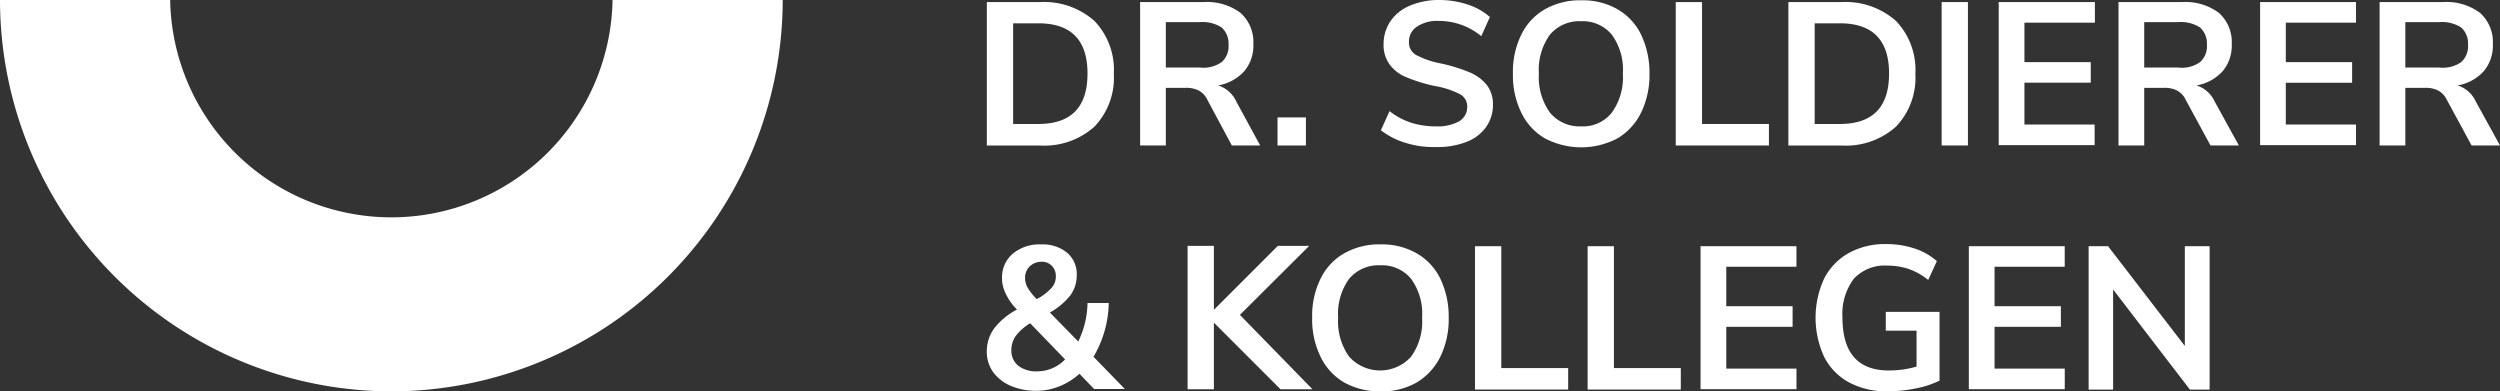
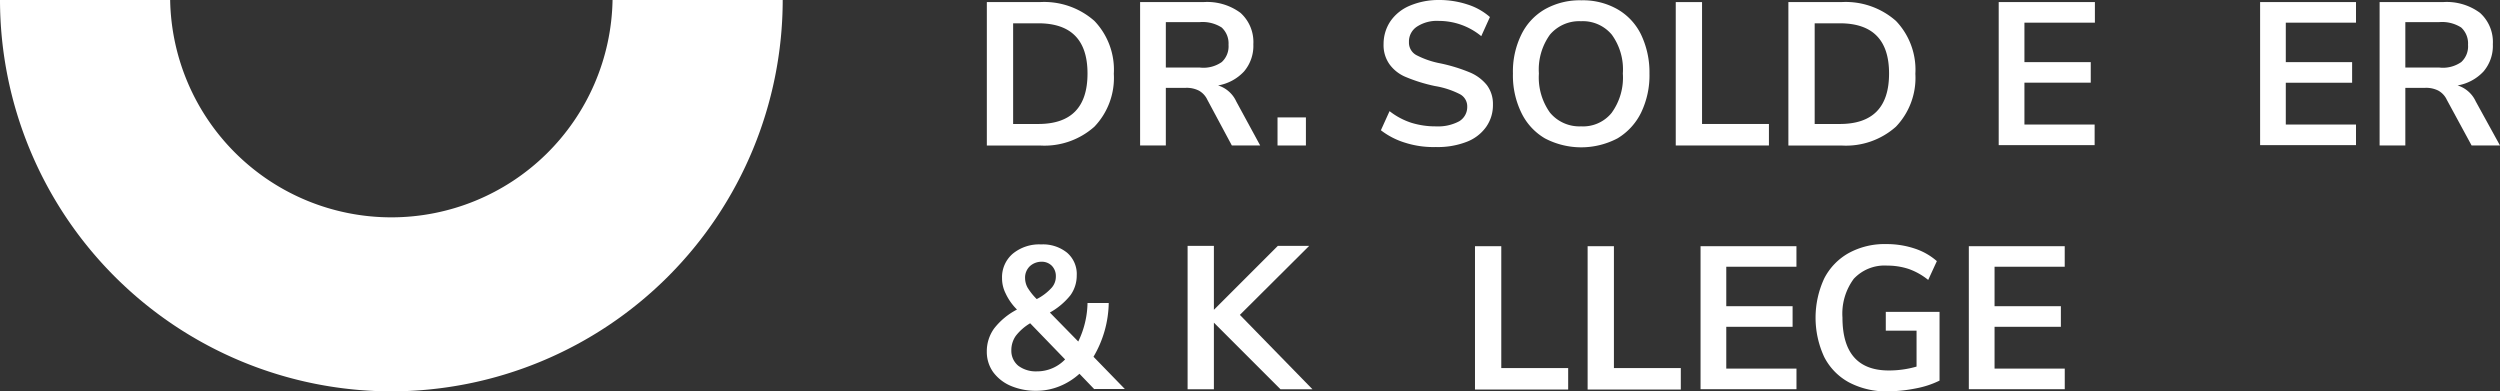
<svg xmlns="http://www.w3.org/2000/svg" width="291.544" height="45.64" viewBox="0 0 291.544 45.64">
  <rect x="0" y="0" width="291.544" height="45.64" fill="#333333" stroke="none" />
  <g id="Gruppe_23" data-name="Gruppe 23" transform="translate(-93.06 -1104.361)">
    <path id="Pfad_32" data-name="Pfad 32" d="M212.139,366.639A45.692,45.692,0,0,1,166.5,321h19.843a25.8,25.8,0,0,0,51.592,0h19.843A45.692,45.692,0,0,1,212.139,366.639Z" transform="translate(-73.44 783.361)" fill="#fff" />
    <g id="Gruppe_2" data-name="Gruppe 2" transform="translate(208.143 1104.361)">
      <path id="Pfad_1" data-name="Pfad 1" d="M167.7,34.3h6.167a8.858,8.858,0,0,1,6.376,2.195,8.234,8.234,0,0,1,2.265,6.167,8.234,8.234,0,0,1-2.265,6.167,8.745,8.745,0,0,1-6.376,2.195H167.7Zm5.992,14.214c3.832,0,5.748-1.951,5.748-5.888q0-5.853-5.748-5.853h-2.926V48.514Z" transform="translate(-167.7 -34.056)" fill="#fff" />
      <path id="Pfad_2" data-name="Pfad 2" d="M233.005,51.023H229.7l-2.857-5.33a2.357,2.357,0,0,0-1.01-1.08,3.183,3.183,0,0,0-1.5-.314H222v6.724h-3V34.3h7.386a6.521,6.521,0,0,1,4.32,1.254,4.573,4.573,0,0,1,1.5,3.658,4.608,4.608,0,0,1-1.08,3.17,5.367,5.367,0,0,1-3.031,1.637,3.474,3.474,0,0,1,2.125,1.881Zm-4.494-9.72a2.474,2.474,0,0,0,.8-2.021,2.522,2.522,0,0,0-.8-2.021,4.135,4.135,0,0,0-2.543-.627H222v5.3h3.972A3.716,3.716,0,0,0,228.511,41.3Z" transform="translate(-201.127 -34.056)" fill="#fff" />
      <path id="Pfad_3" data-name="Pfad 3" d="M268.31,72.9v3.275H265V72.9Z" transform="translate(-231.101 -59.208)" fill="#fff" />
      <path id="Pfad_4" data-name="Pfad 4" d="M302.457,50.253A8.845,8.845,0,0,1,299.6,48.79l1.01-2.23a8.206,8.206,0,0,0,2.543,1.359,9.507,9.507,0,0,0,2.892.418,5.191,5.191,0,0,0,2.683-.592,1.939,1.939,0,0,0,.941-1.707,1.6,1.6,0,0,0-.871-1.463,9.91,9.91,0,0,0-2.892-.941,18.724,18.724,0,0,1-3.379-1.045,4.423,4.423,0,0,1-1.951-1.533,3.851,3.851,0,0,1-.662-2.334,4.736,4.736,0,0,1,.8-2.648,5.149,5.149,0,0,1,2.264-1.812,8.594,8.594,0,0,1,3.379-.662,10.509,10.509,0,0,1,3.345.523,7.3,7.3,0,0,1,2.613,1.463l-1.01,2.23a7.772,7.772,0,0,0-4.947-1.777,4.237,4.237,0,0,0-2.543.662,2.071,2.071,0,0,0-.941,1.812,1.654,1.654,0,0,0,.836,1.5,10.209,10.209,0,0,0,2.822.976,19.2,19.2,0,0,1,3.414,1.045,5.041,5.041,0,0,1,2.021,1.5,3.653,3.653,0,0,1,.7,2.265,4.388,4.388,0,0,1-.8,2.613,4.944,4.944,0,0,1-2.3,1.742,9.27,9.27,0,0,1-3.554.592A10.83,10.83,0,0,1,302.457,50.253Z" transform="translate(-253.647 -33.6)" fill="#fff" />
      <path id="Pfad_5" data-name="Pfad 5" d="M347.528,49.8a6.953,6.953,0,0,1-2.752-3,9.9,9.9,0,0,1-.976-4.564,9.753,9.753,0,0,1,.976-4.529,6.865,6.865,0,0,1,2.752-2.961,8.268,8.268,0,0,1,4.25-1.045,8.137,8.137,0,0,1,4.216,1.045,6.865,6.865,0,0,1,2.752,2.961,10.207,10.207,0,0,1,.976,4.529,10,10,0,0,1-.976,4.564,7.169,7.169,0,0,1-2.752,3,9.094,9.094,0,0,1-8.466,0Zm7.8-3a6.987,6.987,0,0,0,1.289-4.564,6.883,6.883,0,0,0-1.289-4.529,4.4,4.4,0,0,0-3.589-1.568,4.475,4.475,0,0,0-3.623,1.568,6.947,6.947,0,0,0-1.289,4.529A7.051,7.051,0,0,0,348.12,46.8a4.453,4.453,0,0,0,3.623,1.6A4.286,4.286,0,0,0,355.332,46.8Z" transform="translate(-282.448 -33.665)" fill="#fff" />
      <path id="Pfad_6" data-name="Pfad 6" d="M398.3,34.3h3.066V48.514h7.8v2.508H398.3V34.3Z" transform="translate(-317.961 -34.056)" fill="#fff" />
      <path id="Pfad_7" data-name="Pfad 7" d="M436,34.3h6.167a8.857,8.857,0,0,1,6.376,2.195,8.234,8.234,0,0,1,2.265,6.167,8.234,8.234,0,0,1-2.265,6.167,8.745,8.745,0,0,1-6.376,2.195H436Zm5.992,14.214c3.832,0,5.749-1.951,5.749-5.888q0-5.853-5.749-5.853h-2.926V48.514Z" transform="translate(-342.526 -34.056)" fill="#fff" />
-       <path id="Pfad_8" data-name="Pfad 8" d="M487.3,34.3h3.066V51.023H487.3Z" transform="translate(-375.954 -34.056)" fill="#fff" />
      <path id="Pfad_9" data-name="Pfad 9" d="M506.435,34.3h11.183v2.4H509.4v4.6h7.734v2.4H509.4v4.878h8.187v2.4H506.4V34.3Z" transform="translate(-388.399 -34.056)" fill="#fff" />
-       <path id="Pfad_10" data-name="Pfad 10" d="M560.54,51.023h-3.31l-2.892-5.33a2.357,2.357,0,0,0-1.01-1.08,3.184,3.184,0,0,0-1.5-.314H549.5v6.724h-3V34.3h7.386a6.521,6.521,0,0,1,4.32,1.254,4.573,4.573,0,0,1,1.5,3.658,4.609,4.609,0,0,1-1.08,3.17,5.367,5.367,0,0,1-3.031,1.637,3.474,3.474,0,0,1,2.125,1.881Zm-4.529-9.72a2.474,2.474,0,0,0,.8-2.021,2.522,2.522,0,0,0-.8-2.021,4.135,4.135,0,0,0-2.543-.627H549.5v5.3h3.972A3.661,3.661,0,0,0,556.011,41.3Z" transform="translate(-414.529 -34.056)" fill="#fff" />
      <path id="Pfad_11" data-name="Pfad 11" d="M593.8,34.3h11.218v2.4h-8.187v4.6h7.734v2.4h-7.734v4.878h8.187v2.4H593.835V34.3Z" transform="translate(-445.35 -34.056)" fill="#fff" />
      <path id="Pfad_12" data-name="Pfad 12" d="M647.94,51.023h-3.31l-2.892-5.33a2.357,2.357,0,0,0-1.01-1.08,3.183,3.183,0,0,0-1.5-.314H636.9v6.724h-3V34.3h7.386a6.521,6.521,0,0,1,4.32,1.254,4.572,4.572,0,0,1,1.5,3.658,4.609,4.609,0,0,1-1.08,3.17,5.367,5.367,0,0,1-3.031,1.637,3.474,3.474,0,0,1,2.125,1.881Zm-4.529-9.72a2.474,2.474,0,0,0,.8-2.021,2.522,2.522,0,0,0-.8-2.021,4.135,4.135,0,0,0-2.543-.627H636.9v5.3h3.972A3.716,3.716,0,0,0,643.411,41.3Z" transform="translate(-471.479 -34.056)" fill="#fff" />
      <path id="Pfad_13" data-name="Pfad 13" d="M225.942,132.3l-1.742-1.812a7.759,7.759,0,0,1-2.334,1.463,7.251,7.251,0,0,1-2.717.523,7.414,7.414,0,0,1-3-.592,4.936,4.936,0,0,1-2.021-1.6,4.057,4.057,0,0,1-.732-2.369,4.539,4.539,0,0,1,.836-2.683,8.079,8.079,0,0,1,2.683-2.23,6.453,6.453,0,0,1-1.324-1.881,3.92,3.92,0,0,1-.418-1.777,3.6,3.6,0,0,1,1.254-2.857,4.857,4.857,0,0,1,3.31-1.08,4.466,4.466,0,0,1,3.031.975,3.281,3.281,0,0,1,1.115,2.648,3.923,3.923,0,0,1-.732,2.3,8.117,8.117,0,0,1-2.4,2.021l3.31,3.379a10.68,10.68,0,0,0,1.08-4.494h2.474a12.734,12.734,0,0,1-1.777,6.271l3.658,3.763h-3.554Zm-3.414-3.484-4.076-4.216a5.964,5.964,0,0,0-1.672,1.463,2.911,2.911,0,0,0-.523,1.707,2.253,2.253,0,0,0,.8,1.777,3.4,3.4,0,0,0,2.16.662A4.533,4.533,0,0,0,222.528,128.813Zm-4.146-10.835a1.838,1.838,0,0,0-.523,1.359,2.371,2.371,0,0,0,.279,1.08,6.877,6.877,0,0,0,1.08,1.359,6.021,6.021,0,0,0,1.742-1.324,1.955,1.955,0,0,0,.488-1.324,1.706,1.706,0,0,0-.488-1.254,1.656,1.656,0,0,0-1.219-.453A2.013,2.013,0,0,0,218.382,117.978Z" transform="translate(-213.4 -86.901)" fill="#fff" />
      <path id="Pfad_14" data-name="Pfad 14" d="M291.435,132.623l-7.769-7.769v7.769H280.6V115.9h3.066v7.456l7.456-7.456h3.658l-8.083,8.048,8.466,8.675Z" transform="translate(-257.188 -87.227)" fill="#fff" />
-       <path id="Pfad_15" data-name="Pfad 15" d="M326.028,131.5a6.952,6.952,0,0,1-2.752-3,9.9,9.9,0,0,1-.976-4.564,9.753,9.753,0,0,1,.976-4.529,6.865,6.865,0,0,1,2.752-2.961,8.267,8.267,0,0,1,4.25-1.045,8.137,8.137,0,0,1,4.216,1.045,6.865,6.865,0,0,1,2.752,2.961,10.208,10.208,0,0,1,.975,4.529,10,10,0,0,1-.975,4.564,7.17,7.17,0,0,1-2.752,3,8.225,8.225,0,0,1-4.216,1.045A8.529,8.529,0,0,1,326.028,131.5Zm7.8-3a6.987,6.987,0,0,0,1.289-4.564,6.883,6.883,0,0,0-1.289-4.529,4.4,4.4,0,0,0-3.588-1.568,4.475,4.475,0,0,0-3.623,1.568,6.947,6.947,0,0,0-1.289,4.529,7.051,7.051,0,0,0,1.289,4.564,4.858,4.858,0,0,0,7.212,0Z" transform="translate(-284.36 -86.901)" fill="#fff" />
      <path id="Pfad_16" data-name="Pfad 16" d="M376.8,116h3.066v14.214h7.8v2.508H376.8V116Z" transform="translate(-319.873 -87.292)" fill="#fff" />
      <path id="Pfad_17" data-name="Pfad 17" d="M414.5,116h3.066v14.214h7.8v2.508H414.5Z" transform="translate(-344.438 -87.292)" fill="#fff" />
      <path id="Pfad_18" data-name="Pfad 18" d="M452.3,116h11.183v2.4H455.3V123h7.734v2.4H455.3v4.878h8.187v2.4H452.3Z" transform="translate(-369.069 -87.292)" fill="#fff" />
      <path id="Pfad_19" data-name="Pfad 19" d="M505.258,123.209v8.013a10.628,10.628,0,0,1-2.752.906,17.493,17.493,0,0,1-3.31.348,9.307,9.307,0,0,1-4.494-1.045,6.975,6.975,0,0,1-2.892-2.961,10.892,10.892,0,0,1,0-9.163,7.1,7.1,0,0,1,2.857-2.961,8.709,8.709,0,0,1,4.39-1.045,10.3,10.3,0,0,1,3.31.523,7.442,7.442,0,0,1,2.578,1.463l-1.01,2.195a7.662,7.662,0,0,0-2.3-1.289,8,8,0,0,0-2.474-.383,4.912,4.912,0,0,0-3.9,1.533,6.82,6.82,0,0,0-1.324,4.529c0,4.111,1.812,6.167,5.4,6.167a11.545,11.545,0,0,0,3.24-.453V125.4h-3.588v-2.195Z" transform="translate(-394.156 -86.836)" fill="#fff" />
      <path id="Pfad_20" data-name="Pfad 20" d="M542.1,116h11.183v2.4H545.1V123h7.734v2.4H545.1v4.878h8.187v2.4H542.1Z" transform="translate(-427.583 -87.292)" fill="#fff" />
-       <path id="Pfad_21" data-name="Pfad 21" d="M596.31,116v16.723h-2.3l-8.954-11.671v11.671H582.2V116h2.265l8.954,11.636V116Z" transform="translate(-453.713 -87.292)" fill="#fff" />
    </g>
  </g>
</svg>